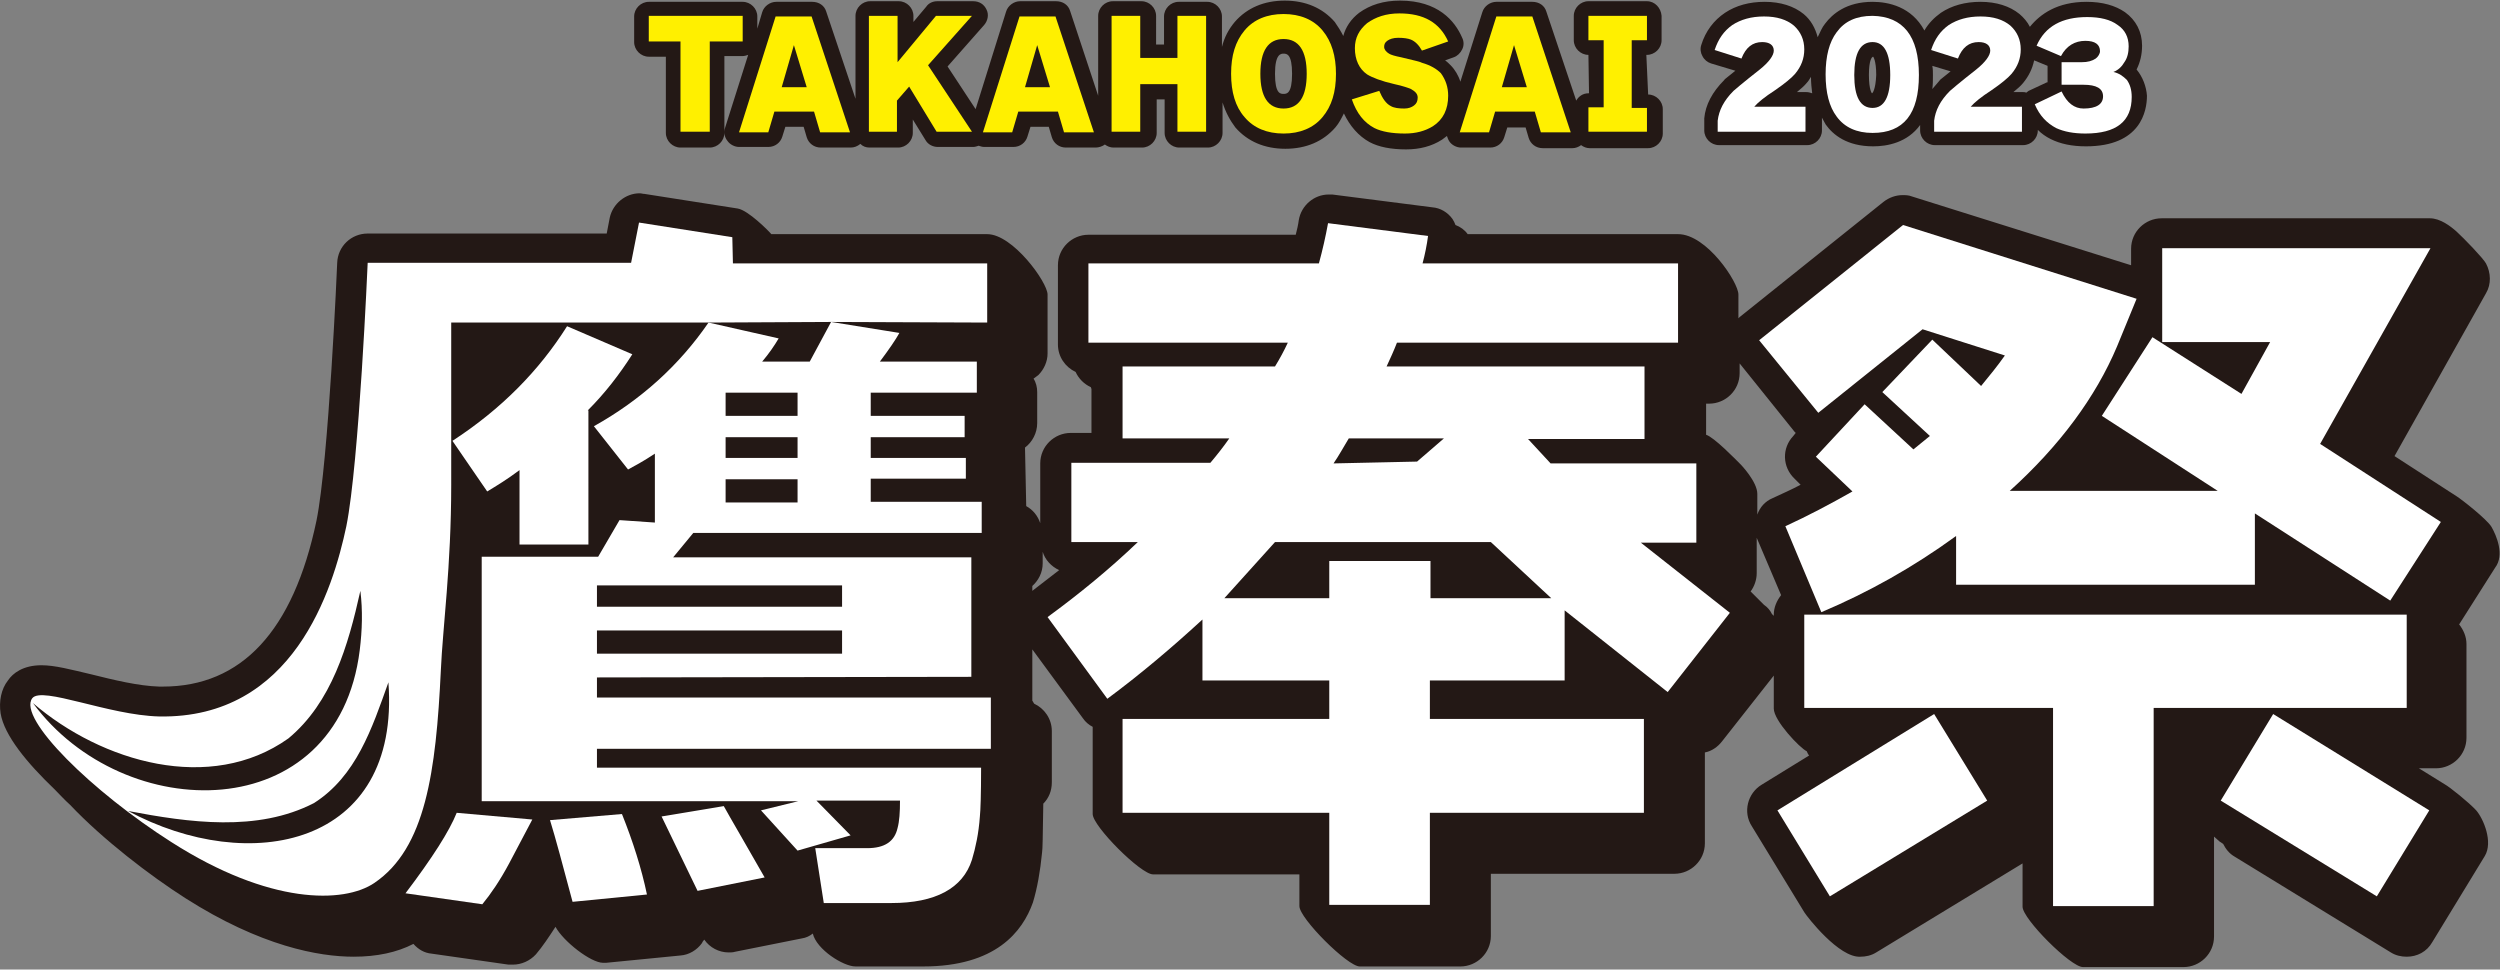
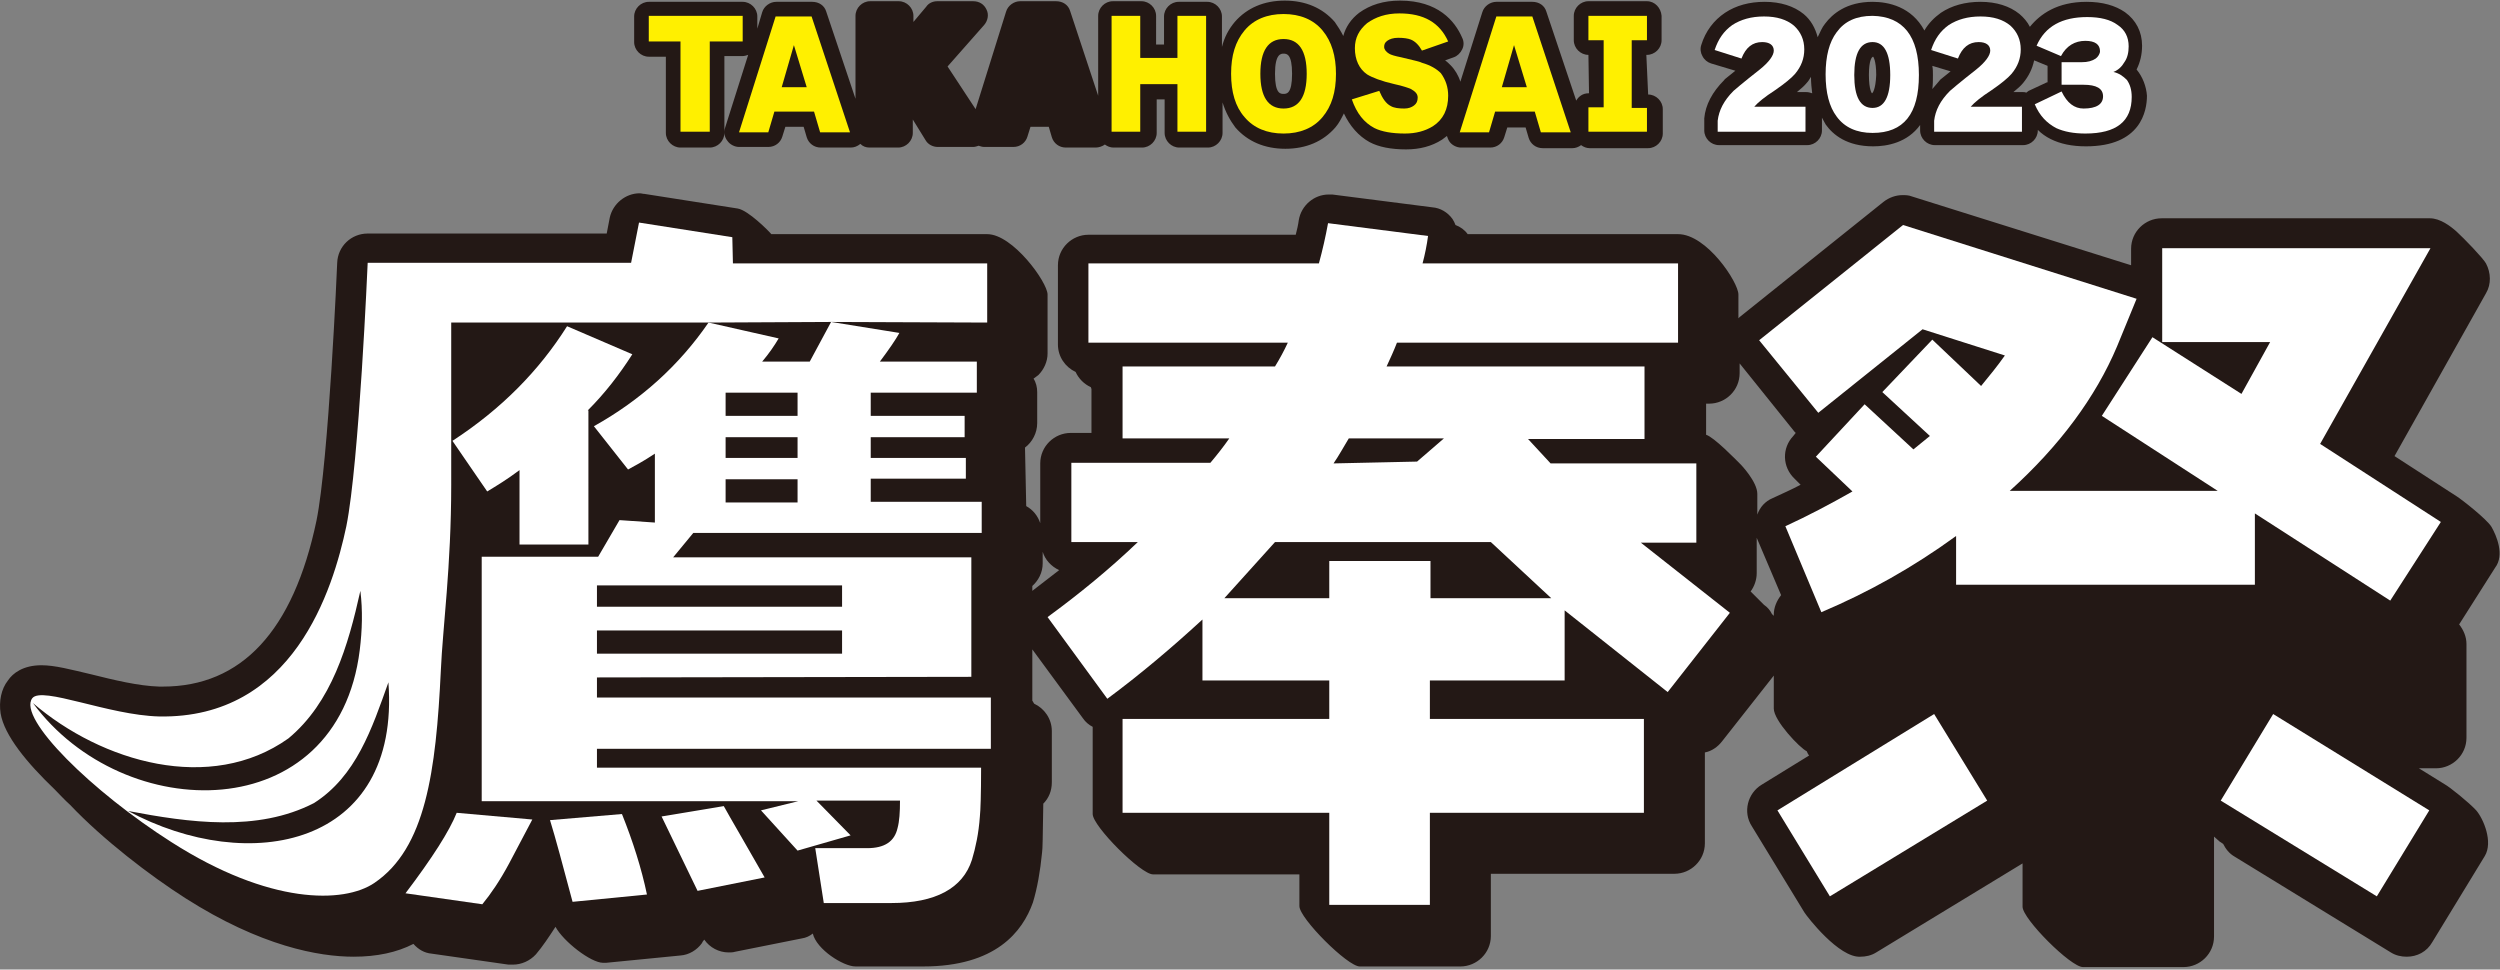
<svg xmlns="http://www.w3.org/2000/svg" version="1.1" id="レイヤー_1" x="0px" y="0px" viewBox="0 0 410 159" style="enable-background:new 0 0 410 159;" xml:space="preserve">
  <rect x="0" y="0" width="410" height="159" fill="#808080" stroke="none" />
  <style type="text/css">
	.st0{fill:#231815;}
	.st1{fill:#FFF000;}
	.st2{fill:#FFFFFF;}
</style>
  <g>
    <g>
      <g>
        <path class="st0" d="M270.1,0.2h-9.6c-1.3,0-2.4,1.1-2.4,2.4v4c0,1.3,1.1,2.4,2.4,2.4l0.1,6.3h-0.1c-0.9,0-1.6,0.5-2,1.2     l-4.9-14.6c-0.3-1-1.2-1.6-2.3-1.6h-5.9c-1,0-2,0.7-2.3,1.7l-3.6,11.4c-0.3-1-0.9-2-1.6-2.7c-0.3-0.3-0.6-0.6-0.9-0.8l1.4-0.5     c0.6-0.2,1.1-0.7,1.4-1.3c0.3-0.6,0.3-1.3,0-1.9c-1.2-2.8-4-6.1-10.2-6.1c-2.7,0-4.9,0.7-6.7,2c-1.3,1-2.2,2.3-2.6,3.8     c-0.4-0.8-0.9-1.6-1.4-2.3c-2-2.3-4.8-3.5-8.2-3.5c-3.4,0-6.2,1.2-8.2,3.5c-1,1.2-1.7,2.5-2.1,4.1v-5c0-1.3-1.1-2.4-2.4-2.4h-4.7     c-1.3,0-2.4,1.1-2.4,2.4v4.6h-1.3V2.6c0-1.3-1.1-2.4-2.4-2.4h-4.7c-1.3,0-2.4,1.1-2.4,2.4v13.1l-4.6-13.9c-0.3-1-1.2-1.6-2.3-1.6     h-5.9c-1,0-2,0.7-2.3,1.7l-5,16l-4.6-7l6-6.8c0.6-0.7,0.8-1.7,0.4-2.5c-0.4-0.9-1.2-1.4-2.2-1.4h-5.9c-0.7,0-1.4,0.3-1.8,0.9     l-2.1,2.5v-1c0-1.3-1.1-2.4-2.4-2.4h-4.7c-1.3,0-2.4,1.1-2.4,2.4v13.6l-4.8-14.3c-0.3-1-1.2-1.6-2.3-1.6h-5.9c-1,0-2,0.7-2.3,1.7     l-0.8,2.7v-2c0-1.3-1.1-2.4-2.4-2.4h-15.4c-1.3,0-2.4,1.1-2.4,2.4v4.2c0,1.3,1.1,2.4,2.4,2.4h2.8v12.5c0,1.3,1.1,2.4,2.4,2.4h4.8     c1.3,0,2.4-1.1,2.4-2.4V9.2h2.9c0.4,0,0.7-0.1,1-0.2l-3.8,12c-0.2,0.7-0.1,1.5,0.4,2.1c0.4,0.6,1.2,1,1.9,1h4.8     c1.1,0,2-0.7,2.3-1.7l0.5-1.6h3l0.5,1.7c0.3,1,1.2,1.7,2.3,1.7h4.9c0.6,0,1.1-0.2,1.6-0.6c0.4,0.4,0.9,0.6,1.5,0.6h4.7     c1.3,0,2.4-1.1,2.4-2.4v-2.2l2.1,3.4c0.4,0.7,1.2,1.1,2,1.1h5.8c0.3,0,0.6-0.1,0.9-0.2c0.3,0.1,0.6,0.2,0.9,0.2h4.8     c1.1,0,2-0.7,2.3-1.7l0.5-1.6h3l0.5,1.7c0.3,1,1.2,1.7,2.3,1.7h4.9c0.5,0,1.1-0.2,1.5-0.5c0.4,0.3,0.9,0.5,1.4,0.5h4.7     c1.3,0,2.4-1.1,2.4-2.4v-5.5h1.3v5.5c0,1.3,1.1,2.4,2.4,2.4h4.7c1.3,0,2.4-1.1,2.4-2.4v-5c0.5,1.6,1.2,2.9,2.1,4.1     c2,2.3,4.8,3.5,8.2,3.5c3.4,0,6.2-1.2,8.2-3.5c0.6-0.7,1-1.5,1.4-2.3c1,2.1,2.4,3.7,4.2,4.7c1.5,0.8,3.5,1.2,6,1.2     c2.2,0,4.2-0.5,5.9-1.6c0.3-0.2,0.5-0.4,0.8-0.6c0.1,0.3,0.2,0.6,0.4,0.9c0.4,0.6,1.2,1,1.9,1h4.8c1.1,0,2-0.7,2.3-1.7l0.5-1.6h3     l0.5,1.7c0.3,1,1.2,1.7,2.3,1.7h4.9c0.5,0,1-0.2,1.4-0.5c0.4,0.3,0.9,0.5,1.4,0.5h9.6c1.3,0,2.4-1.1,2.4-2.4v-4     c0-1.3-1.1-2.4-2.4-2.4L270,9h0.1c1.3,0,2.4-1.1,2.4-2.4v-4C272.4,1.3,271.4,0.2,270.1,0.2z M210.5,15.4c-0.5,0-1.4,0-1.4-3.3     s1-3.3,1.4-3.3c0.5,0,1.4,0,1.4,3.3S211,15.4,210.5,15.4z" />
        <path class="st0" d="M350.4,11.4C350.3,11.4,350.3,11.4,350.4,11.4c0.6-1.2,0.9-2.5,0.9-3.9c0-2.3-1-4.2-2.8-5.5     c-1.6-1.1-3.7-1.7-6.3-1.7c-4.8,0-7.6,2-9.3,4.1c-0.4-0.8-1-1.5-1.7-2.1c-1.6-1.3-3.8-2-6.4-2c-2.5,0-4.7,0.6-6.5,1.8     c-1.1,0.8-2,1.7-2.7,2.9c-2.1-3.9-5.9-4.7-8.5-4.7c-4.3,0-6.6,2-7.8,3.6c-0.5,0.6-0.8,1.4-1.2,2.2c-0.4-1.5-1.1-2.8-2.3-3.8     c-1.6-1.3-3.8-2-6.4-2c-2.5,0-4.7,0.6-6.5,1.8c-1.8,1.2-3.2,3-3.9,5.3c-0.2,0.6-0.1,1.3,0.2,1.8c0.3,0.6,0.8,1,1.4,1.2l4,1.2     c-1.7,1.4-1.8,1.4-1.8,1.5c-2,2-3.1,4.1-3.3,6.3c0,0.1,0,0.2,0,0.2v1.8c0,1.3,1.1,2.4,2.4,2.4h14.5c1.3,0,2.4-1.1,2.4-2.4v-2.1     c0.2,0.4,0.4,0.7,0.6,1.1c1.2,1.7,3.5,3.6,7.8,3.6c2.3,0,5.6-0.6,7.7-3.5v0.9c0,1.3,1.1,2.4,2.4,2.4h14.5c1.3,0,2.4-1.1,2.4-2.4     v-0.1c0.6,0.6,1.3,1.1,2.1,1.5c1.6,0.8,3.5,1.2,5.8,1.2c9,0,10-5.8,10-8.3C352,14.2,351.4,12.6,350.4,11.4z M296.2,15.1h-1.5     c0.6-0.5,1.2-1,1.6-1.5c0.3-0.3,0.5-0.7,0.7-1c0,1,0.1,1.9,0.2,2.7C296.9,15.2,296.6,15.1,296.2,15.1z M307,15.3     C307,15.3,307,15.3,307,15.3c0,0-0.5-0.5-0.5-3c0-2.5,0.5-3,0.7-3c0,0,0.5,0.6,0.5,3C307.6,14.7,307.1,15.3,307,15.3z      M316.9,14.6c0.1-0.7,0.1-1.5,0.1-2.3c0-0.5,0-1-0.1-1.5l3,0.9c-1.7,1.4-1.8,1.4-1.8,1.5C317.7,13.7,317.3,14.1,316.9,14.6z      M335.7,13.5l-3,1.4c-0.1,0.1-0.3,0.2-0.4,0.3c-0.2-0.1-0.4-0.1-0.6-0.1h-1.5c0.6-0.5,1.2-1,1.6-1.5c0.9-1.1,1.5-2.3,1.8-3.7     l2.2,0.9V13.5z M337.2,18L337.2,18c0.2,0.1,0.2,0.2,0.3,0.3C337.4,18.2,337.3,18.1,337.2,18z M346.4,18.4c0.8-1,0.9-2.1,0.9-2.6     c0-0.1,0-0.2,0-0.3c0,0.1,0,0.2,0,0.4C347.3,16.6,347.3,17.6,346.4,18.4z" />
      </g>
      <g>
        <path class="st1" d="M121.7,6.8h-5.3v14.8h-4.8V6.8h-5.2V2.6h15.4V6.8z" />
        <path class="st1" d="M133.5,18.3H127l-1,3.4h-4.8l6-19h5.9l6.3,19h-4.9L133.5,18.3z M128.2,14.3h4.1l-2.1-6.9L128.2,14.3z" />
-         <path class="st1" d="M147.2,21.6h-4.7v-19h4.7v7.6l6.3-7.6h5.9l-7.2,8.1l7.2,10.9h-5.8l-4.5-7.4l-2,2.3V21.6z" />
-         <path class="st1" d="M173.5,18.3H167l-1,3.4h-4.8l6-19h5.9l6.3,19h-4.9L173.5,18.3z M168.1,14.3h4.1l-2.1-6.9L168.1,14.3z" />
        <path class="st1" d="M197.8,21.6h-4.7v-7.8H187v7.8h-4.7v-19h4.7v6.9h6.1V2.6h4.7V21.6z" />
        <path class="st1" d="M219.1,12.1c0,3-0.7,5.3-2.2,7.1c-1.5,1.8-3.7,2.7-6.4,2.7s-4.9-0.9-6.4-2.7c-1.5-1.7-2.2-4.1-2.2-7.1     s0.7-5.3,2.2-7.1c1.5-1.8,3.7-2.7,6.4-2.7s4.9,0.9,6.4,2.7C218.4,6.8,219.1,9.2,219.1,12.1z M214.3,12.1c0-3.8-1.3-5.7-3.8-5.7     s-3.8,1.9-3.8,5.7s1.3,5.7,3.8,5.7S214.3,15.9,214.3,12.1z" />
        <path class="st1" d="M237.5,15.7c0,2.2-0.8,3.9-2.5,5c-1.3,0.8-2.8,1.2-4.6,1.2c-2.1,0-3.8-0.3-5-0.9c-1.7-0.9-2.9-2.4-3.7-4.7     l4.5-1.4c0.5,1.2,1.1,2.1,1.9,2.5c0.5,0.3,1.3,0.4,2.2,0.4c0.7,0,1.2-0.2,1.6-0.5c0.4-0.3,0.6-0.7,0.6-1.3c0-0.6-0.4-1-1.1-1.4     c-0.5-0.2-1.3-0.5-2.7-0.8c-2.2-0.5-3.7-1.1-4.5-1.6c-1.3-0.9-2-2.4-2-4.3c0-1.7,0.7-3,2-4.1c1.4-1,3.1-1.6,5.3-1.6     c4,0,6.6,1.5,8,4.6l-4.3,1.5c-0.5-0.9-1.1-1.5-1.8-1.8c-0.5-0.2-1.2-0.3-2.1-0.3c-0.8,0-1.4,0.2-1.8,0.5c-0.4,0.3-0.5,0.6-0.5,1     c0,0.4,0.3,0.8,0.8,1.1c0.3,0.2,1,0.4,2,0.6c2.2,0.5,3.3,0.8,3.4,0.9c1.4,0.4,2.4,1,3.1,1.7C237.1,13.1,237.5,14.3,237.5,15.7z" />
        <path class="st1" d="M251.7,18.3h-6.5l-1,3.4h-4.8l6-19h5.9l6.3,19h-4.9L251.7,18.3z M246.3,14.3h4.1l-2.1-6.9L246.3,14.3z" />
        <path class="st1" d="M270.1,21.6h-9.6v-4h2.5V6.6h-2.5v-4h9.6v4h-2.5v11.1h2.5V21.6z" />
        <path class="st2" d="M296.2,21.6h-14.5v-1.8c0.2-1.7,1-3.3,2.6-4.9c0.1-0.1,1.5-1.3,4.3-3.5c1.5-1.2,2.3-2.3,2.3-3.1     c0-0.9-0.7-1.4-1.9-1.4c-1.6,0-2.7,0.9-3.4,2.7l-4.4-1.4c0.6-1.8,1.5-3.1,2.9-4.1c1.4-0.9,3.1-1.4,5.2-1.4c2.1,0,3.7,0.5,4.9,1.5     c1.1,1,1.7,2.3,1.7,3.9c0,1.5-0.5,2.8-1.5,4c-0.6,0.7-1.7,1.6-3.3,2.7c-1.7,1.1-2.8,2-3.4,2.7h8.4V21.6z" />
        <path class="st2" d="M314.7,12.3c0,6.4-2.5,9.5-7.6,9.5c-2.6,0-4.6-0.9-5.9-2.7c-1.2-1.6-1.8-3.9-1.8-6.9s0.6-5.3,1.8-6.9     c1.3-1.8,3.2-2.7,5.9-2.7C312.1,2.7,314.7,5.9,314.7,12.3z M310,12.3c0-3.6-1-5.4-2.9-5.4c-2,0-3,1.8-3,5.4c0,3.6,1,5.4,3,5.4     C309,17.7,310,15.9,310,12.3z" />
        <path class="st2" d="M331.7,21.6h-14.5v-1.8c0.2-1.7,1-3.3,2.6-4.9c0.1-0.1,1.5-1.3,4.3-3.5c1.5-1.2,2.3-2.3,2.3-3.1     c0-0.9-0.7-1.4-1.9-1.4c-1.6,0-2.7,0.9-3.4,2.7l-4.4-1.4c0.6-1.8,1.5-3.1,2.9-4.1c1.4-0.9,3.1-1.4,5.2-1.4c2.1,0,3.7,0.5,4.9,1.5     c1.1,1,1.7,2.3,1.7,3.9c0,1.5-0.5,2.8-1.5,4c-0.6,0.7-1.7,1.6-3.3,2.7c-1.7,1.1-2.8,2-3.4,2.7h8.4V21.6z" />
        <path class="st2" d="M349.6,15.9c0,4-2.5,6-7.6,6c-1.9,0-3.5-0.3-4.8-0.9c-1.5-0.8-2.7-2-3.5-3.9l4.4-2.1     c0.9,1.9,2.1,2.8,3.6,2.8c2.1,0,3.2-0.7,3.2-2c0-1.3-1.1-1.9-3.2-1.9h-3.6v-3.7h3.3c1,0,1.7-0.2,2.3-0.6c0.4-0.3,0.7-0.8,0.7-1.2     c0-1.1-0.8-1.7-2.4-1.7c-1.7,0-3.1,0.8-4,2.5l-4-1.7c1.4-3.2,4.2-4.7,8.3-4.7c2.1,0,3.8,0.4,5,1.3c1.2,0.8,1.8,2,1.8,3.5     c0,1-0.2,1.9-0.7,2.6c-0.4,0.7-1,1.3-1.8,1.6c0.9,0.2,1.6,0.7,2.2,1.3C349.3,13.8,349.6,14.7,349.6,15.9z" />
      </g>
    </g>
    <g>
      <g>
        <g>
          <path class="st0" d="M408.6,86.4c-0.8-1.3-4.9-4.5-5.7-5l-10.2-6.6l15-26.7c0.9-1.5,0.8-3.4,0-4.9c-0.5-0.9-3.6-4.1-4.8-5.2      c-1-0.9-2.7-2.2-4.4-2.2h-44c-2.7,0-5,2.2-5,5v2.7l-36-11.3c-0.5-0.2-1-0.2-1.5-0.2c-1.1,0-2.2,0.4-3.1,1.1l-23.6,18.9      c-0.1,0.1-0.1,0.1-0.2,0.2v-3.9c0-2-5.2-9.9-9.9-9.9h-34.5c0,0,0,0,0,0c-0.5-0.7-1.2-1.2-2-1.5c-0.1-0.3-0.3-0.7-0.5-1      c-0.8-1.1-2-1.8-3.3-1.9l-16.4-2.1c-0.2,0-0.4,0-0.6,0c-2.4,0-4.5,1.8-4.9,4.2c-0.1,0.8-0.3,1.6-0.5,2.4h-34c-2.7,0-5,2.2-5,5      v13c0,2,1.2,3.7,2.9,4.5c0.5,1.1,1.4,2,2.5,2.5c0,0.1,0.1,0.2,0.1,0.3V71h-3.4c-2.7,0-5,2.2-5,5v9.8c-0.4-1.2-1.2-2.2-2.3-2.8      l-0.2-9.6c1.2-0.9,2-2.4,2-4v-5.1c0-0.8-0.2-1.6-0.6-2.2c0.3-0.2,0.5-0.4,0.8-0.6c0.9-0.9,1.5-2.2,1.5-3.5v-9.7      c0-2-5.7-9.9-9.9-9.9h-35.4c-0.5-0.6-3.8-3.9-5.5-4.2l-15.3-2.4c-0.3,0-0.5-0.1-0.8-0.1c-2.3,0-4.4,1.7-4.9,4l-0.5,2.6H60.3      c-2.7,0-4.9,2.1-5,4.8c0,0.3-1.4,32.5-3.4,42.3c-3.8,18.1-12.3,27.2-25.2,27.2l-0.6,0c-3.4-0.1-7.5-1.1-11.1-2      c-3.4-0.8-6-1.5-8.2-1.5c-3,0-4.7,1.3-5.5,2.5C0.2,113-0.2,115,0.1,117c0.6,3.6,4.3,8.1,8.9,12.5c0.8,0.8,1.6,1.7,2.5,2.5      c5.4,5.7,13.1,11.6,18.9,15.3c12.4,7.9,21.9,9.6,27.6,9.6c3.8,0,7.1-0.7,9.8-2.1c0.8,0.9,1.8,1.5,3,1.6l12.6,1.8      c0.2,0,0.5,0,0.7,0c1.4,0,2.8-0.6,3.8-1.7c1.1-1.3,2.1-2.8,3.2-4.5c1.3,2.4,5.8,5.9,7.8,5.9c0.2,0,0.3,0,0.5,0l12.2-1.2      c1.4-0.1,2.7-0.9,3.5-2c0.1-0.2,0.2-0.4,0.4-0.6c0.9,1.3,2.4,2.1,4,2.1c0.3,0,0.7,0,1-0.1l11-2.2c0.7-0.1,1.3-0.4,1.8-0.8      c0.6,2.6,5,5.4,7,5.4h11.1c11.9,0,16.3-5.7,18-10.5c0.7-2.3,1.2-5.1,1.5-8.2c0.1-0.7,0.1-2.2,0.2-8c0.9-0.9,1.4-2.1,1.4-3.5      v-8.4c0-2-1.2-3.7-2.9-4.5c-0.1-0.2-0.2-0.3-0.3-0.5v-8.4l8.3,11.3c0.4,0.6,1,1.1,1.6,1.4v14.3c0,2,7.9,9.9,9.9,9.9h24v5.2      c0,2,7.9,9.9,9.9,9.9h16.5c2.7,0,5-2.2,5-5v-10.2h30.1c2.7,0,5-2.2,5-5v-14.9c1.1-0.2,2.1-0.9,2.8-1.8l8.5-10.8v5.4      c0,2,4.3,6.5,5.4,7c0.1,0.2,0.2,0.5,0.4,0.7l-7.8,4.8c-2.3,1.4-3.1,4.5-1.6,6.8l8.6,14.1c0.5,0.8,5.7,7.5,9.2,7.3      c0.9,0,1.8-0.2,2.6-0.7l24-14.6v7.1c0,2,7.9,9.9,9.9,9.9h16.5c2.7,0,5-2.2,5-5v-16.4c0.3,0.3,0.6,0.5,0.9,0.8l0.6,0.4      c0.4,0.8,1,1.6,1.9,2.1l25.6,15.7c0.8,0.5,1.7,0.7,2.6,0.7c1.7,0,3.3-0.8,4.2-2.4l8.6-14.1c1.4-2.3-0.2-6.1-1.4-7.5      c-1.2-1.3-4.3-3.8-5.2-4.3l-4.2-2.6h2.8c2.7,0,5-2.2,5-5v-15.4c0-1.2-0.5-2.3-1.2-3.2l5.9-9.3C410.8,91,409.4,87.8,408.6,86.4z       M290.6,100.7c-0.3-0.6-0.7-1.1-1.3-1.5c0,0-1.8-1.8-2.2-2.2c0.6-0.8,1-1.9,1-3v-5.8c0,0,0,0,0,0l4,9.4c-0.7,0.9-1.2,2-1.2,3.2      v0.2L290.6,100.7z M294.3,70.8c0.1,0.1,0.1,0.1,0.2,0.2l-0.4,0.5c-1.9,2-1.8,5.1,0.2,7l1,1c-1.5,0.8-3.1,1.5-4.6,2.2      c-1.2,0.5-2.1,1.5-2.5,2.7v-3.4c0-2-2.7-4.8-2.7-4.8c-0.9-0.9-4.4-4.5-5.7-4.9v-5.1h0.5c2.7,0,5-2.2,5-5v-1.6L294.3,70.8z       M169.3,96.9v-0.5c0-0.1,0-0.2,0-0.3c1-0.9,1.7-2.2,1.7-3.7v-1.9c0.4,1.3,1.4,2.4,2.7,3" />
          <g>
            <path class="st2" d="M278.2,89V76h-23.9l-3.7-4h19.1V60.1h-42.3c0.6-1.3,1.2-2.6,1.7-3.9h46.1v-13h-41.9c0.4-1.5,0.7-3,0.9-4.5       l-16.4-2.1c-0.4,2.2-0.9,4.4-1.5,6.6h-37.8v13h32.7c-0.6,1.3-1.3,2.6-2.1,3.9h-25v11.8h17.5c-0.9,1.3-2,2.7-3.1,4h-22.8v13       h10.9c-4.6,4.4-9.6,8.5-14.8,12.3l9.8,13.4c5.4-4,10.6-8.4,15.6-13v10H218v6.3h-33.9v15.4H218v15.1h16.5v-15.1h35.1v-15.4       h-35.1v-6.3h22.1v-11.5l16.9,13.4l10.2-13L269.1,89H278.2z M221.2,71.9h15.6l-4.4,3.8L218.7,76       C219.6,74.7,220.4,73.2,221.2,71.9z M234.6,98.2V92H218v6.1h-17.2l8.3-9.2h35.4l9.9,9.2H234.6z" />
            <g>
              <polygon class="st2" points="364.2,131.3 389.8,147 398.4,132.9 372.8,117.1       " />
-               <polygon class="st2" points="394.7,100.8 295.9,100.8 295.9,116.1 336.7,116.1 336.7,148.6 353.2,148.6 353.2,116.1         394.7,116.1       " />
              <polygon class="st2" points="291.5,132.9 300.1,147 325.9,131.3 317.2,117.1       " />
              <path class="st2" d="M315.3,54l13.5,4.3c-1.2,1.7-2.5,3.3-3.9,5l-8-7.6l-8.2,8.6l7.8,7.2l-2.7,2.2l-8-7.4l-8,8.6l6,5.7        c-3.7,2.1-7.3,4-11,5.7l5.9,14.1c7.8-3.3,15.1-7.4,22.1-12.5v8h49V84.2l22.2,14.3l8.3-12.9l-19.8-12.8l18.1-32.1h-44v15.4        h17.7l-4.7,8.5L353,55.3l-8.3,12.9l19,12.3h-34.1c8.2-7.4,14.1-15.4,17.6-23.7c1.3-3.2,2.4-5.8,3.2-7.8l-38.3-12.1l-23.6,18.9        l9.7,11.9L315.3,54z" />
            </g>
            <g>
              <g>
                <path class="st2" d="M120.2,43.2l-0.1-4.3l-15.3-2.4l-1.3,6.6H60.3c0,0-1.4,32.8-3.5,43.2c-2.2,10.4-8.7,31.6-30.7,31.2         c-8.3-0.2-19.2-5-20.8-3c-2.5,3.3,9.9,15.4,22.8,23.6c16.1,10.3,28.3,10.1,33.3,6.7c8.4-5.7,10.1-18.2,10.9-34.9         c0.3-6.9,1.7-17,1.7-30.4V52.9h42.2l20.1-0.1l25.6,0.1v-9.7H120.2z M5.4,115.3c11.3,9.7,29.1,14.9,41.9,5.8         c7.1-5.9,9.8-15.2,11.8-24.2c0.4,3.2,0.3,6.5-0.1,9.7C55.4,135.8,20.3,135.5,5.4,115.3z M21,133c10,1.9,21.2,3.5,30.5-1.3         c6.9-4.4,9.5-12.2,12.2-19.8C65.7,138.9,40.9,143.7,21,133z" />
              </g>
              <path class="st2" d="M66.5,146.5l12.6,1.8c1.4-1.7,2.9-3.9,4.4-6.7c1.3-2.4,2.5-4.8,3.8-7.2l-12.4-1.1        C73.7,136.3,70.9,140.7,66.5,146.5z" />
              <path class="st2" d="M97.9,111.1l61.4-0.1V91.4h-48.9l3.3-4H161v-5.1h-18.2v-3.8h15.6v-3.4h-15.6v-3.4h15.4v-3.5h-15.4v-3.8        h17.4v-5.1h-15.9c1.5-2,2.6-3.6,3.2-4.7l-11.2-1.8l-3.5,6.5h-7.8c1.1-1.3,2-2.6,2.7-3.8l-11.5-2.6c-4.8,7-11.1,12.7-18.8,17        l5.6,7.1c1.1-0.6,2.6-1.4,4.4-2.6v11.3l-5.8-0.4l-3.5,6H79v40.1h51.9l-6.1,1.5l6,6.6l8.7-2.5l-5.6-5.7h13.7        c0,1.9-0.1,3.4-0.4,4.5c-0.5,2.2-2.1,3.3-5,3.3h-8.5l1.4,9h11.1c7.2,0,11.7-2.4,13.2-7.1c0.6-2,1.1-4.3,1.3-7.1        c0.1-0.9,0.2-3.6,0.2-8H97.9v-3.1h64.6v-8.4H97.9V111.1z M119,64.4h11.8v3.8H119V64.4z M119,71.7h11.8v3.4H119V71.7z         M119,78.6h11.8v3.8H119V78.6z M97.9,96h40.2v3.5H97.9V96z M97.9,103.4h40.2v3.8H97.9V103.4z" />
              <path class="st2" d="M108.5,133.9c2.5,5.2,4.5,9.3,5.9,12.2l11-2.2c-3.3-5.8-5.6-9.7-6.7-11.7L108.5,133.9z" />
              <path class="st2" d="M90.2,134.5c0.9,2.9,2.1,7.4,3.7,13.4l12.2-1.2c-0.9-4.3-2.3-8.7-4.1-13.2L90.2,134.5z" />
              <path class="st2" d="M93,53.5c-4.6,7.3-10.8,13.6-18.8,18.8l5.7,8.3c1.5-0.9,3.3-2,5.3-3.5v12.2h11.3V67.3h-0.1        c2.8-2.8,5.2-5.9,7.3-9.2L93,53.5z" />
            </g>
          </g>
        </g>
      </g>
    </g>
  </g>
</svg>